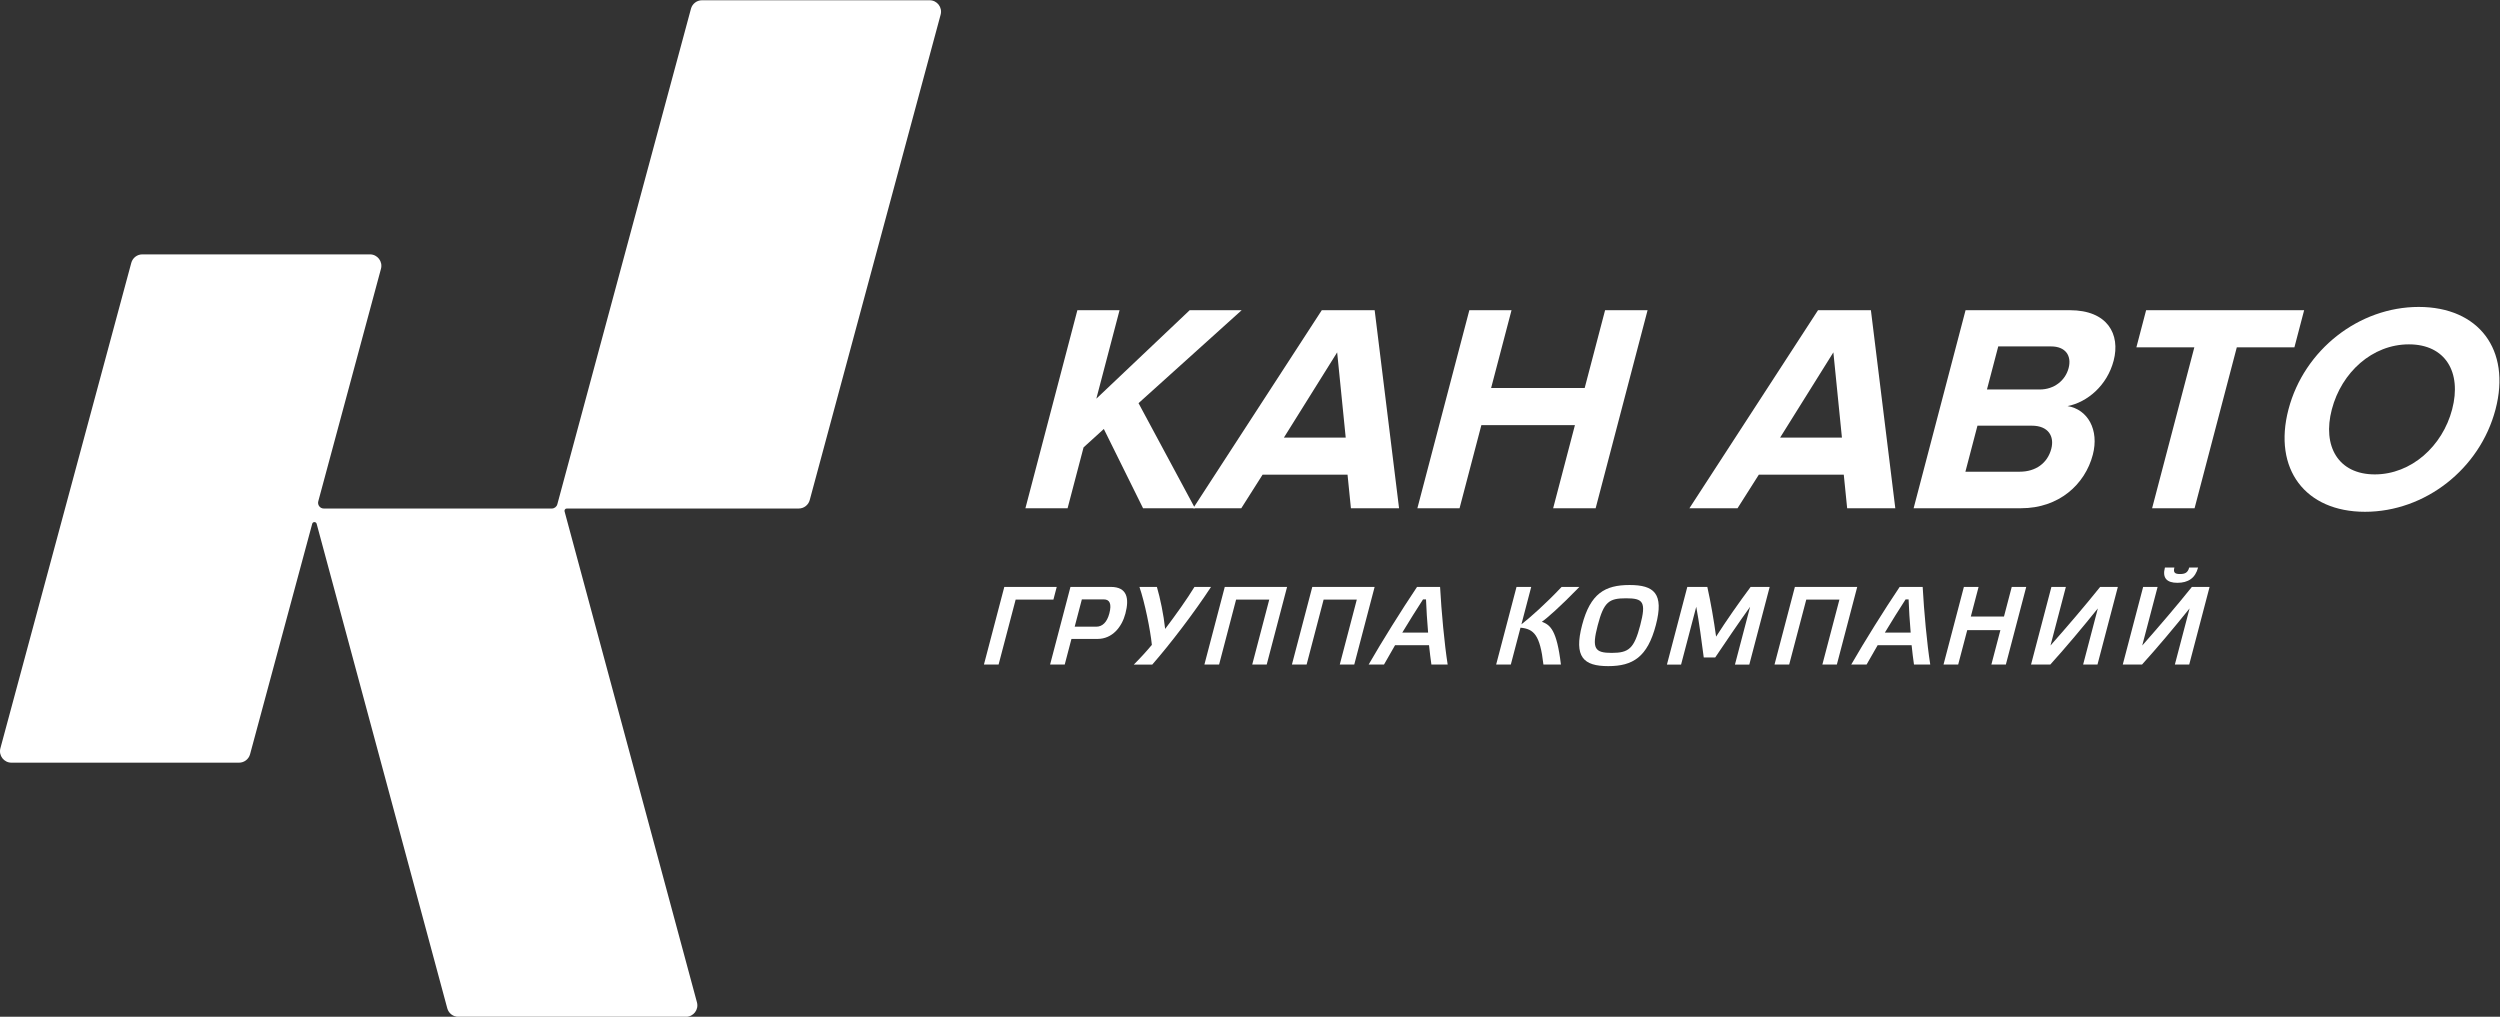
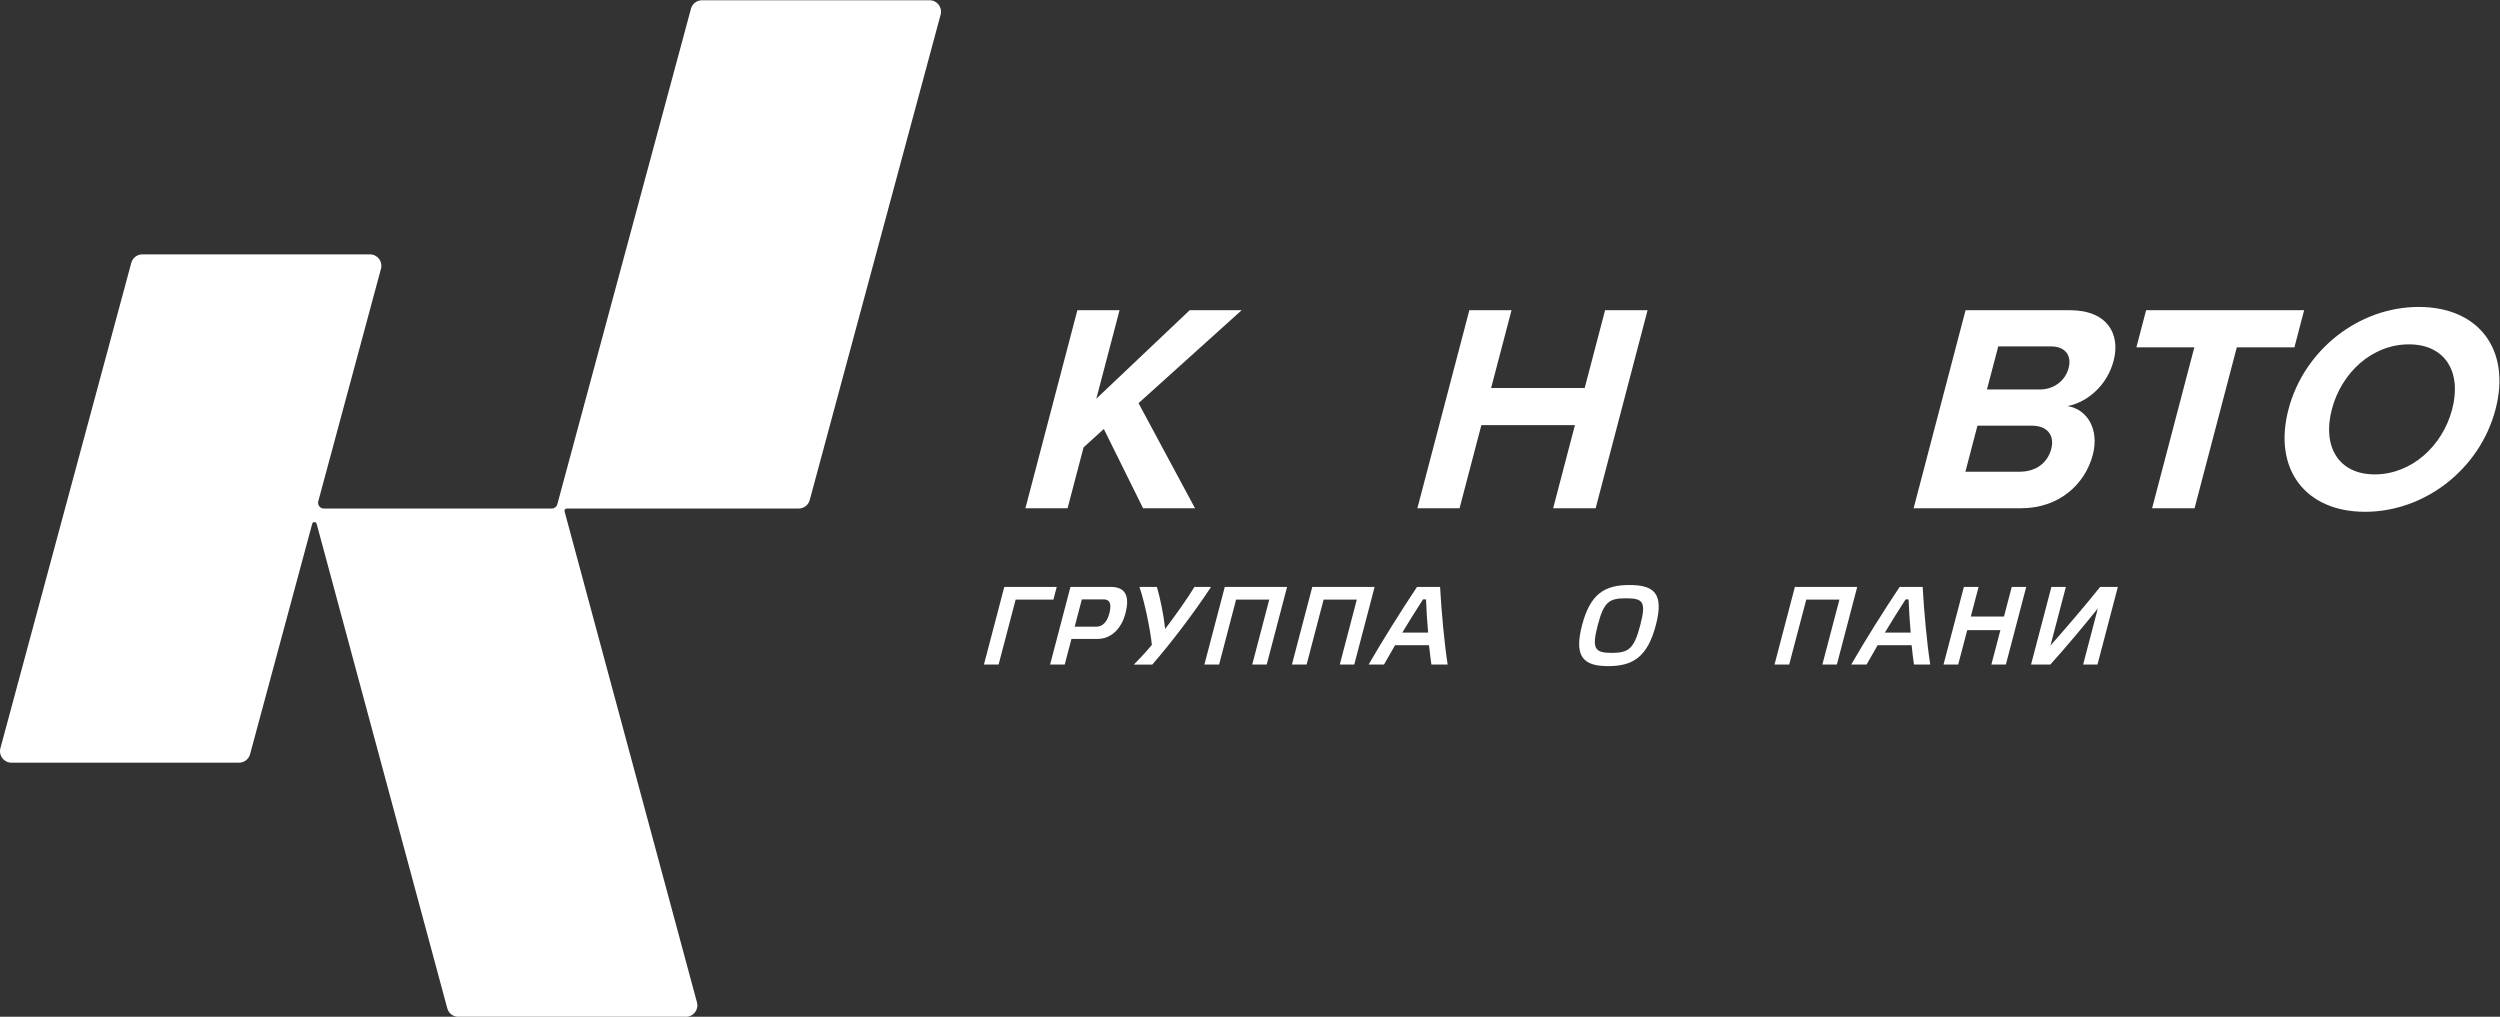
<svg xmlns="http://www.w3.org/2000/svg" version="1.1" id="svg2" x="0px" y="0px" viewBox="0 0 1274.4 518.3" style="enable-background:new 0 0 1274.4 518.3;" xml:space="preserve">
  <rect x="0" y="0" width="1274.4" height="518.3" fill="#333333" stroke="none" />
  <style type="text/css"> .st0{fill-rule:evenodd;clip-rule:evenodd;fill:#FFFFFF;} .st1{fill:#FFFFFF;} </style>
  <g id="g10" transform="matrix(1.333,0,0,-1.333,0,518.32)">
    <g id="g12" transform="scale(0.1)">
      <path id="path14" class="st0" d="M3555,3887.4h-870.4c-19.7,0-37-13.2-42.2-32.3l-511.1-1895.2c-2.6-9.6-11.2-16.2-21.1-16.2h-872 c-14.4,0-24.8,13.7-21.1,27.5l239.8,889.3c7.5,27.8-13.4,55.1-42.2,55.1H544.3c-19.7,0-37-13.2-42.2-32.3L1.5,1026.9 C-6,999.1,15,971.8,43.7,971.8h870.4c19.7,0,37,13.2,42.2,32.3l237.7,881.3c2.3,8.6,14.5,8.6,16.9,0L1710.5,32.3 C1715.7,13.2,1733,0,1752.7,0h870.5c28.7,0,49.6,27.3,42.1,55.1L2159,1932.7c-1.5,5.6,2.7,11,8.4,11h886.9 c19.7,0,37.1,13.2,42.2,32.3l500.6,1856.3C3604.7,3860.1,3583.8,3887.4,3555,3887.4L3555,3887.4" />
      <path id="path16" class="st1" d="M4371.2,1944.8l-150,303.1l-77.5-70.4l-61.1-232.8h-161.3l198.7,757.3h161.3l-88.8-338.3 l356.9,338.3h198.8l-394.3-355.4l216-401.9L4371.2,1944.8L4371.2,1944.8" />
-       <path id="path18" class="st1" d="M5166.1,1944.8l-12.9,128.3h-324.9l-81.4-128.3h-184l491.8,757.3h202.2l93.3-757.3L5166.1,1944.8 L5166.1,1944.8z M5113.5,2540.9l-203.6-325.9h236.3L5113.5,2540.9L5113.5,2540.9" />
      <path id="path20" class="st1" d="M5939.5,1944.8l83.3,317.9H5665l-83.4-317.9h-161.3l198.7,757.3h161.3l-78-297.4h357.8l78,297.4 h162.5l-198.6-757.3L5939.5,1944.8L5939.5,1944.8" />
-       <path id="path22" class="st1" d="M7063.8,1944.8l-12.9,128.3H6726l-81.4-128.3h-184l491.8,757.3h202.2l93.3-757.3L7063.8,1944.8 L7063.8,1944.8z M7011.1,2540.9l-203.6-325.9h236.3L7011.1,2540.9L7011.1,2540.9" />
      <path id="path24" class="st1" d="M7318,1944.8l198.6,757.3h398.8c144.2,0,193.9-91.9,167.5-193c-25-95.3-100.8-158.9-176.2-173.7 c77.3-12.5,121.5-90.9,96.5-186.2c-29.8-113.6-129.8-204.4-274-204.4H7318z M7844.4,2171.9c12.6,47.7-10.9,88.6-74.4,88.6h-207.9 l-46.1-176h207.9C7785.1,2084.5,7830.1,2117.4,7844.4,2171.9z M7910.7,2480.8c12.5,47.7-12.3,82.8-66.9,82.8h-202.2l-43.2-164.7 h202.2C7855.2,2399,7898.2,2433,7910.7,2480.8L7910.7,2480.8" />
      <path id="path26" class="st1" d="M8230,1944.8l161.5,615.4h-221.6l37.2,141.9h604.3l-37.2-141.9h-220.3l-161.5-615.4H8230 L8230,1944.8" />
      <path id="path28" class="st1" d="M8751.5,2322.9c59.8,228.2,269.8,391.7,498.1,391.7c229.5,0,353.6-163.5,293.7-391.7 c-59.8-228.2-269.7-391.7-499.2-391.7C8815.8,1931.2,8691.7,2094.7,8751.5,2322.9z M9377.4,2322.9 c37.3,141.9-25.6,248.6-165.4,248.6c-139.7,0-257.5-106.7-294.7-248.6c-37-140.8,24.5-248.7,164.3-248.7 C9221.3,2074.3,9340.5,2182.1,9377.4,2322.9L9377.4,2322.9" />
      <path id="path30" class="st1" d="M3762.7,1347l77.9,296.9h200.5l-12.7-48.5H3884l-65.2-248.3H3762.7L3762.7,1347" />
      <path id="path32" class="st1" d="M4015.7,1347l77.9,296.9H4248c62.6,0,71-43.9,55.8-101.7c-13.4-51.2-49.7-97.2-106.8-97.2h-99.6 l-25.7-98H4015.7z M4192.4,1491.8c23.4,0,41.1,17.1,49.9,50.7c9.5,36.2,1.8,53.7-21.2,53.7h-83.9l-27.4-104.3H4192.4 L4192.4,1491.8" />
      <path id="path34" class="st1" d="M4567.7,1643.8h63.4c-64.6-98.8-156.1-218.5-224.7-296.9h-70.6c20.7,20.4,49.1,51.1,69.1,75.4 c-5.5,55.4-27.1,162.7-47.5,221.5h66.8c12.5-43,25.8-106.1,31.5-160.6C4496.3,1537,4540.1,1598.3,4567.7,1643.8L4567.7,1643.8" />
      <path id="path36" class="st1" d="M4662,1347h-56.2l77.9,296.9H4922l-77.9-296.9h-55.4l65.1,248.3h-126.8L4662,1347L4662,1347" />
      <path id="path38" class="st1" d="M4996.7,1347h-56.2l77.9,296.9h238.4l-77.9-296.9h-55.4l65.1,248.3h-126.9L4996.7,1347 L4996.7,1347" />
      <path id="path40" class="st1" d="M5464.8,1421.1H5335c-15.4-26.4-29.7-51.5-42.4-74.1h-58.7c50.9,88.6,125.7,208.3,185.1,296.9 h88.1c5.2-95.4,16.6-217.7,29-296.9h-62.2C5471,1368.3,5467.5,1393.9,5464.8,1421.1L5464.8,1421.1z M5441.8,1596.1 c-24.9-38.3-52.2-82.2-79.3-126.9h98.8c-3.8,43.9-6.5,88.6-8,126.9H5441.8L5441.8,1596.1" />
-       <path id="path42" class="st1" d="M5902.3,1347c-12.8,113.3-36.6,136.3-87.7,141l-37-141h-56.1l77.9,296.9h56.2l-37.5-143.1 c31.5,24.3,93.6,79.2,153.7,143.1h68.1c-74.6-76.7-125.4-121-143.6-133.3c32.2-11.9,57-31.1,72.9-163.6L5902.3,1347L5902.3,1347" />
      <path id="path44" class="st1" d="M6332.3,1498.2c-32.1-122.7-88-157.2-182.1-157.2c-94.5,0-132.2,34.5-100,157.2 c31.6,120.5,87.3,153,181.4,153C6325.6,1651.2,6364,1618.7,6332.3,1498.2z M6272.5,1497.3c23.6,89.9,10.9,103.1-54.2,103.1 c-65.1,0-84.8-13.2-108.3-103.1c-23.5-89.5-11.5-105.7,53.6-105.7C6228.7,1391.7,6249.1,1407.9,6272.5,1497.3L6272.5,1497.3" />
-       <path id="path46" class="st1" d="M6694.6,1643.8h72.9l-77.9-296.9h-54.9l58,221.1c-42.4-59.2-94.3-135.5-133.5-193.9h-43.8 c-7.7,58.4-17.8,136.8-28.7,193.9l-58-221.1h-54.1l77.9,296.9h76.6c12.9-57.9,25.1-128.2,33.5-190 C6602.4,1516.1,6652,1586.8,6694.6,1643.8L6694.6,1643.8" />
      <path id="path48" class="st1" d="M6842.1,1347h-56.1l77.9,296.9h238.4l-77.9-296.9h-55.4l65.2,248.3h-126.8L6842.1,1347 L6842.1,1347" />
      <path id="path50" class="st1" d="M7310.3,1421.1h-129.8c-15.4-26.4-29.7-51.5-42.4-74.1h-58.7c50.9,88.6,125.7,208.3,185.2,296.9 h88c5.2-95.4,16.5-217.7,29-296.9h-62.2C7316.4,1368.3,7312.9,1393.9,7310.3,1421.1L7310.3,1421.1z M7287.2,1596.1 c-24.9-38.3-52.2-82.2-79.2-126.9h98.7c-3.8,43.9-6.5,88.6-7.9,126.9H7287.2L7287.2,1596.1" />
      <path id="path52" class="st1" d="M7488.4,1347h-56.1l77.9,296.9h56.2l-29.7-113.3h126.8l29.7,113.3h55.4l-77.9-296.9h-55.4 l34.5,131.6h-126.8L7488.4,1347L7488.4,1347" />
      <path id="path54" class="st1" d="M8021.1,1347h-54.9l56.3,214.7c-58.2-72.4-120.7-147-181.8-214.7H7767l77.9,296.9h55.3 l-58.8-224.1c65.4,74.2,130.5,150,189.9,224.1h67.7L8021.1,1347L8021.1,1347" />
-       <path id="path56" class="st1" d="M8371.9,1347H8317l56.3,214.7c-58.2-72.4-120.7-147-181.9-214.7h-73.6l77.9,296.9h55.3 l-58.8-224.1c65.4,74.2,130.5,150,189.9,224.1h67.7L8371.9,1347L8371.9,1347z M8315.2,1718c-5.3-20.1,2.9-24.8,21.6-24.8 c18.3,0,29.8,4.7,35,24.8h34c-10.6-40.4-37.8-58.4-79.2-58.4c-40,0-58.3,18-47.6,58.4H8315.2L8315.2,1718" />
    </g>
  </g>
</svg>